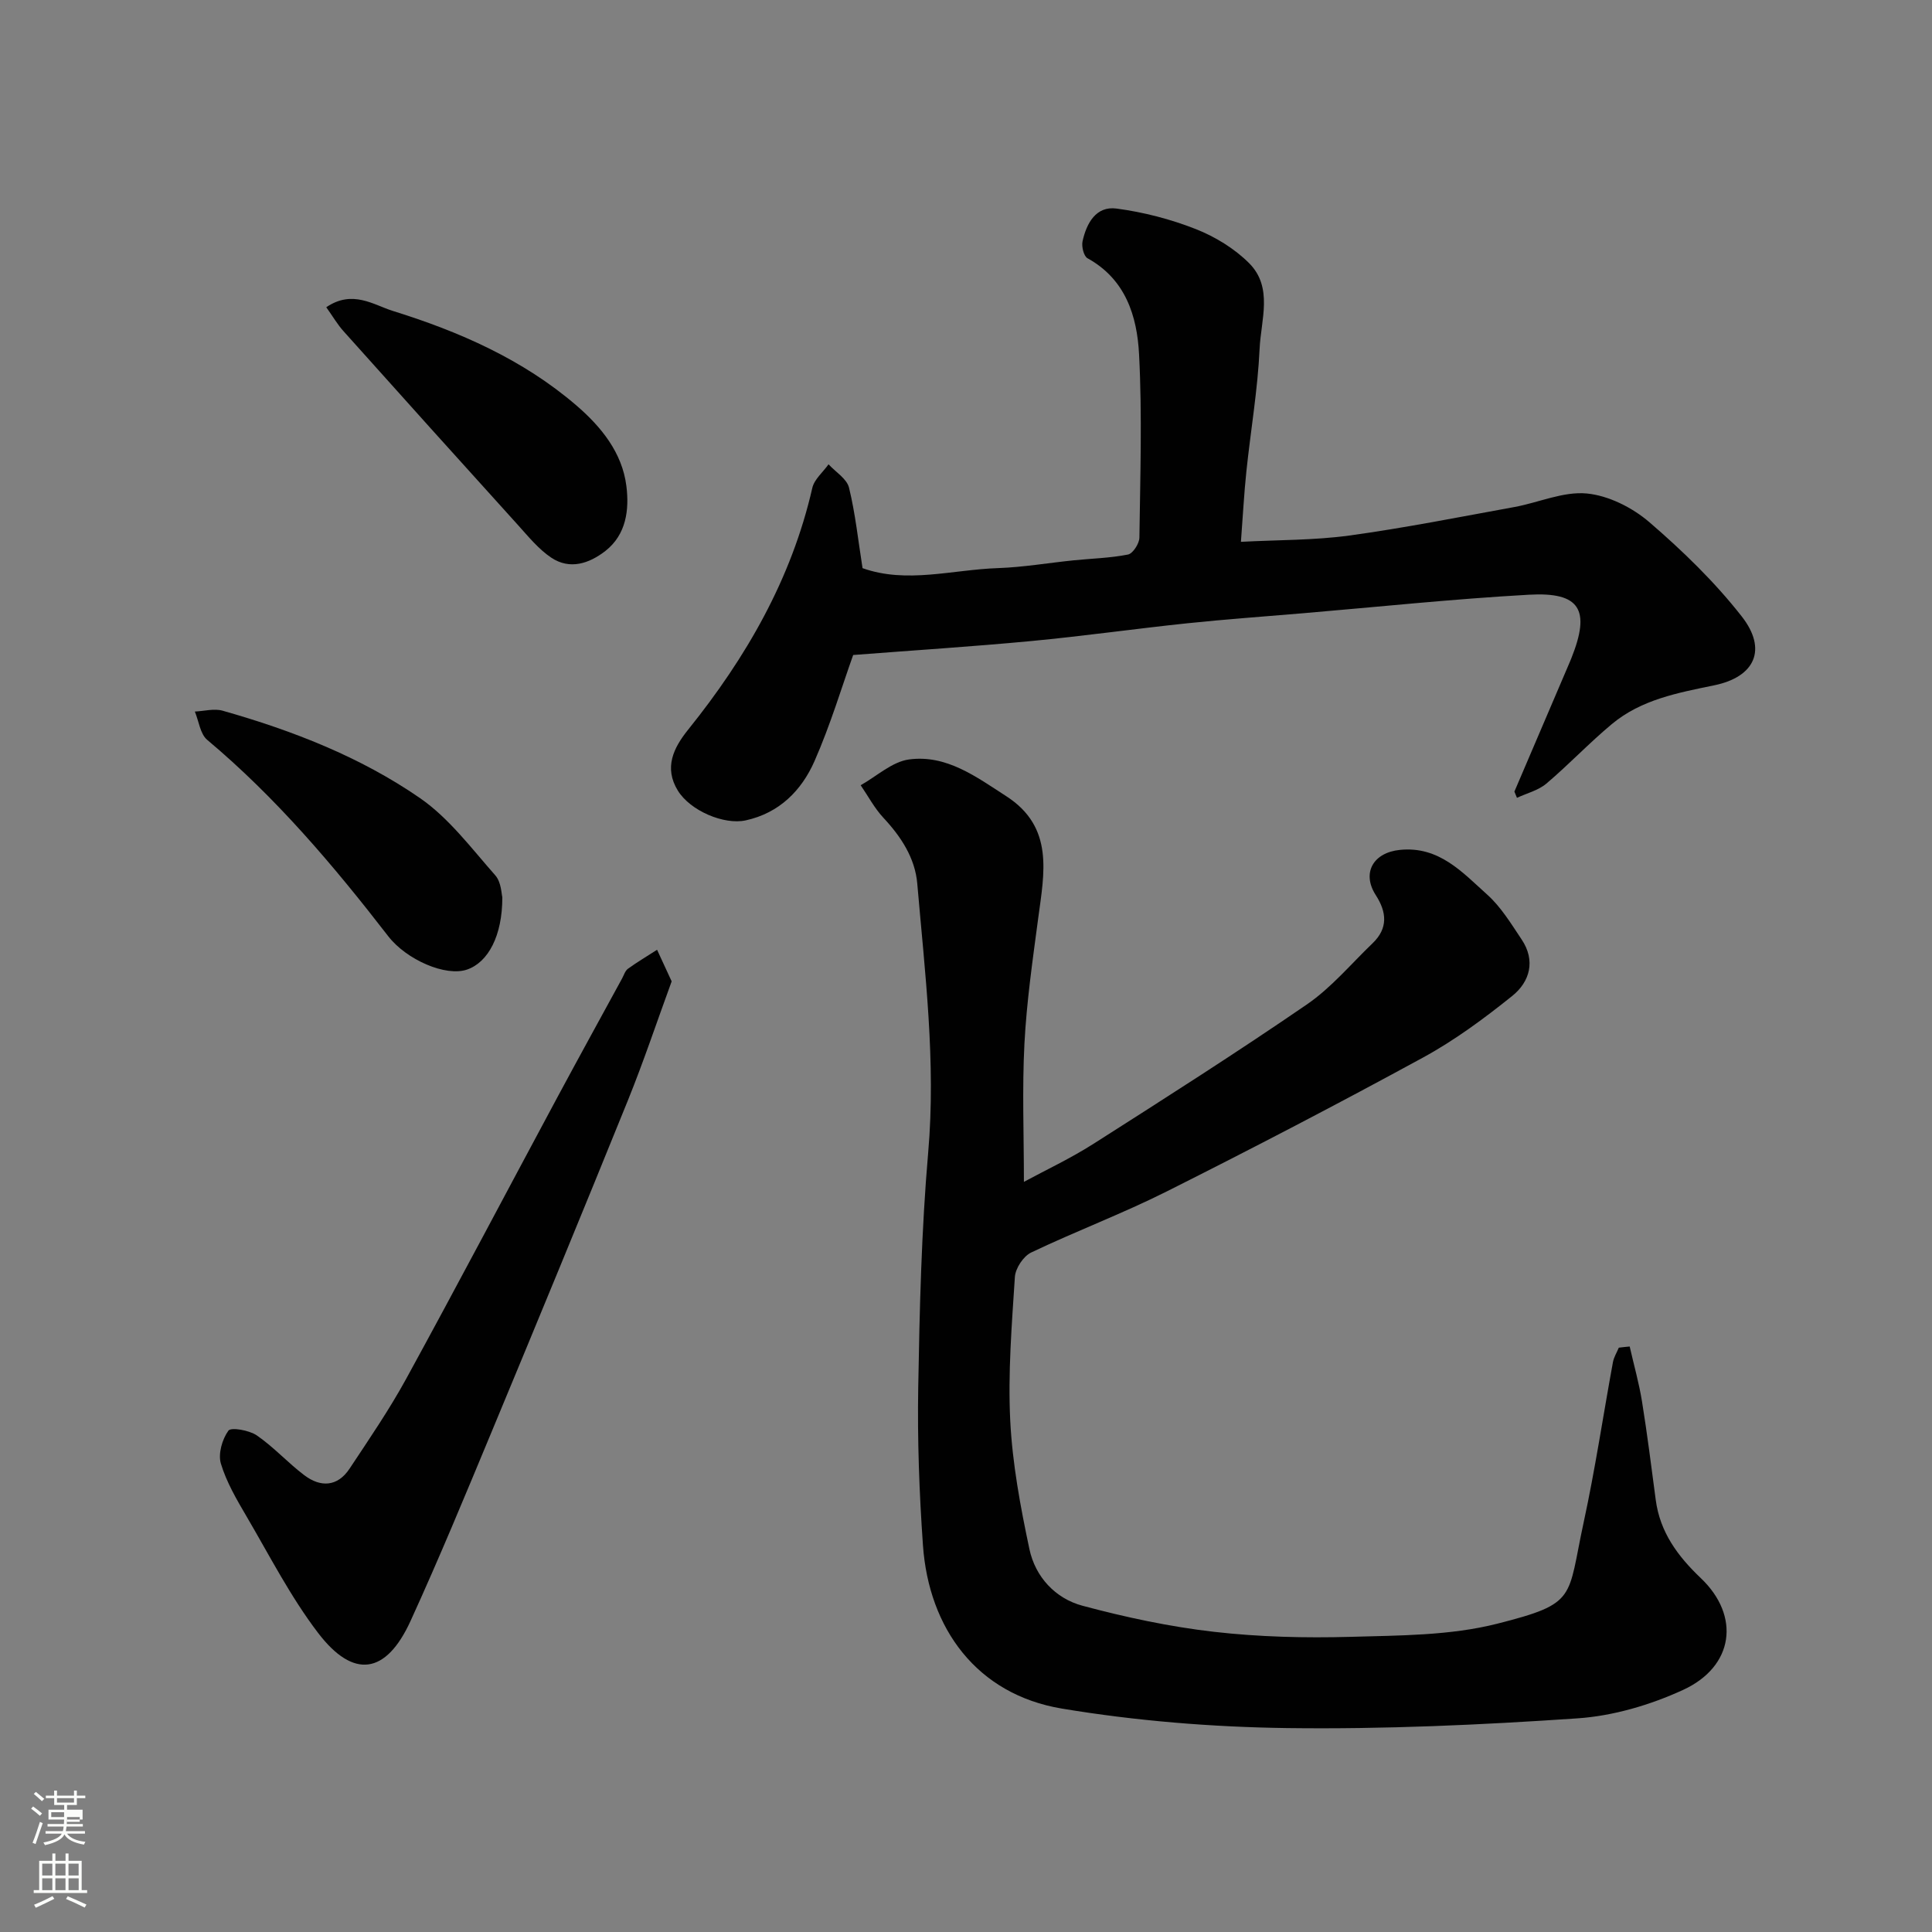
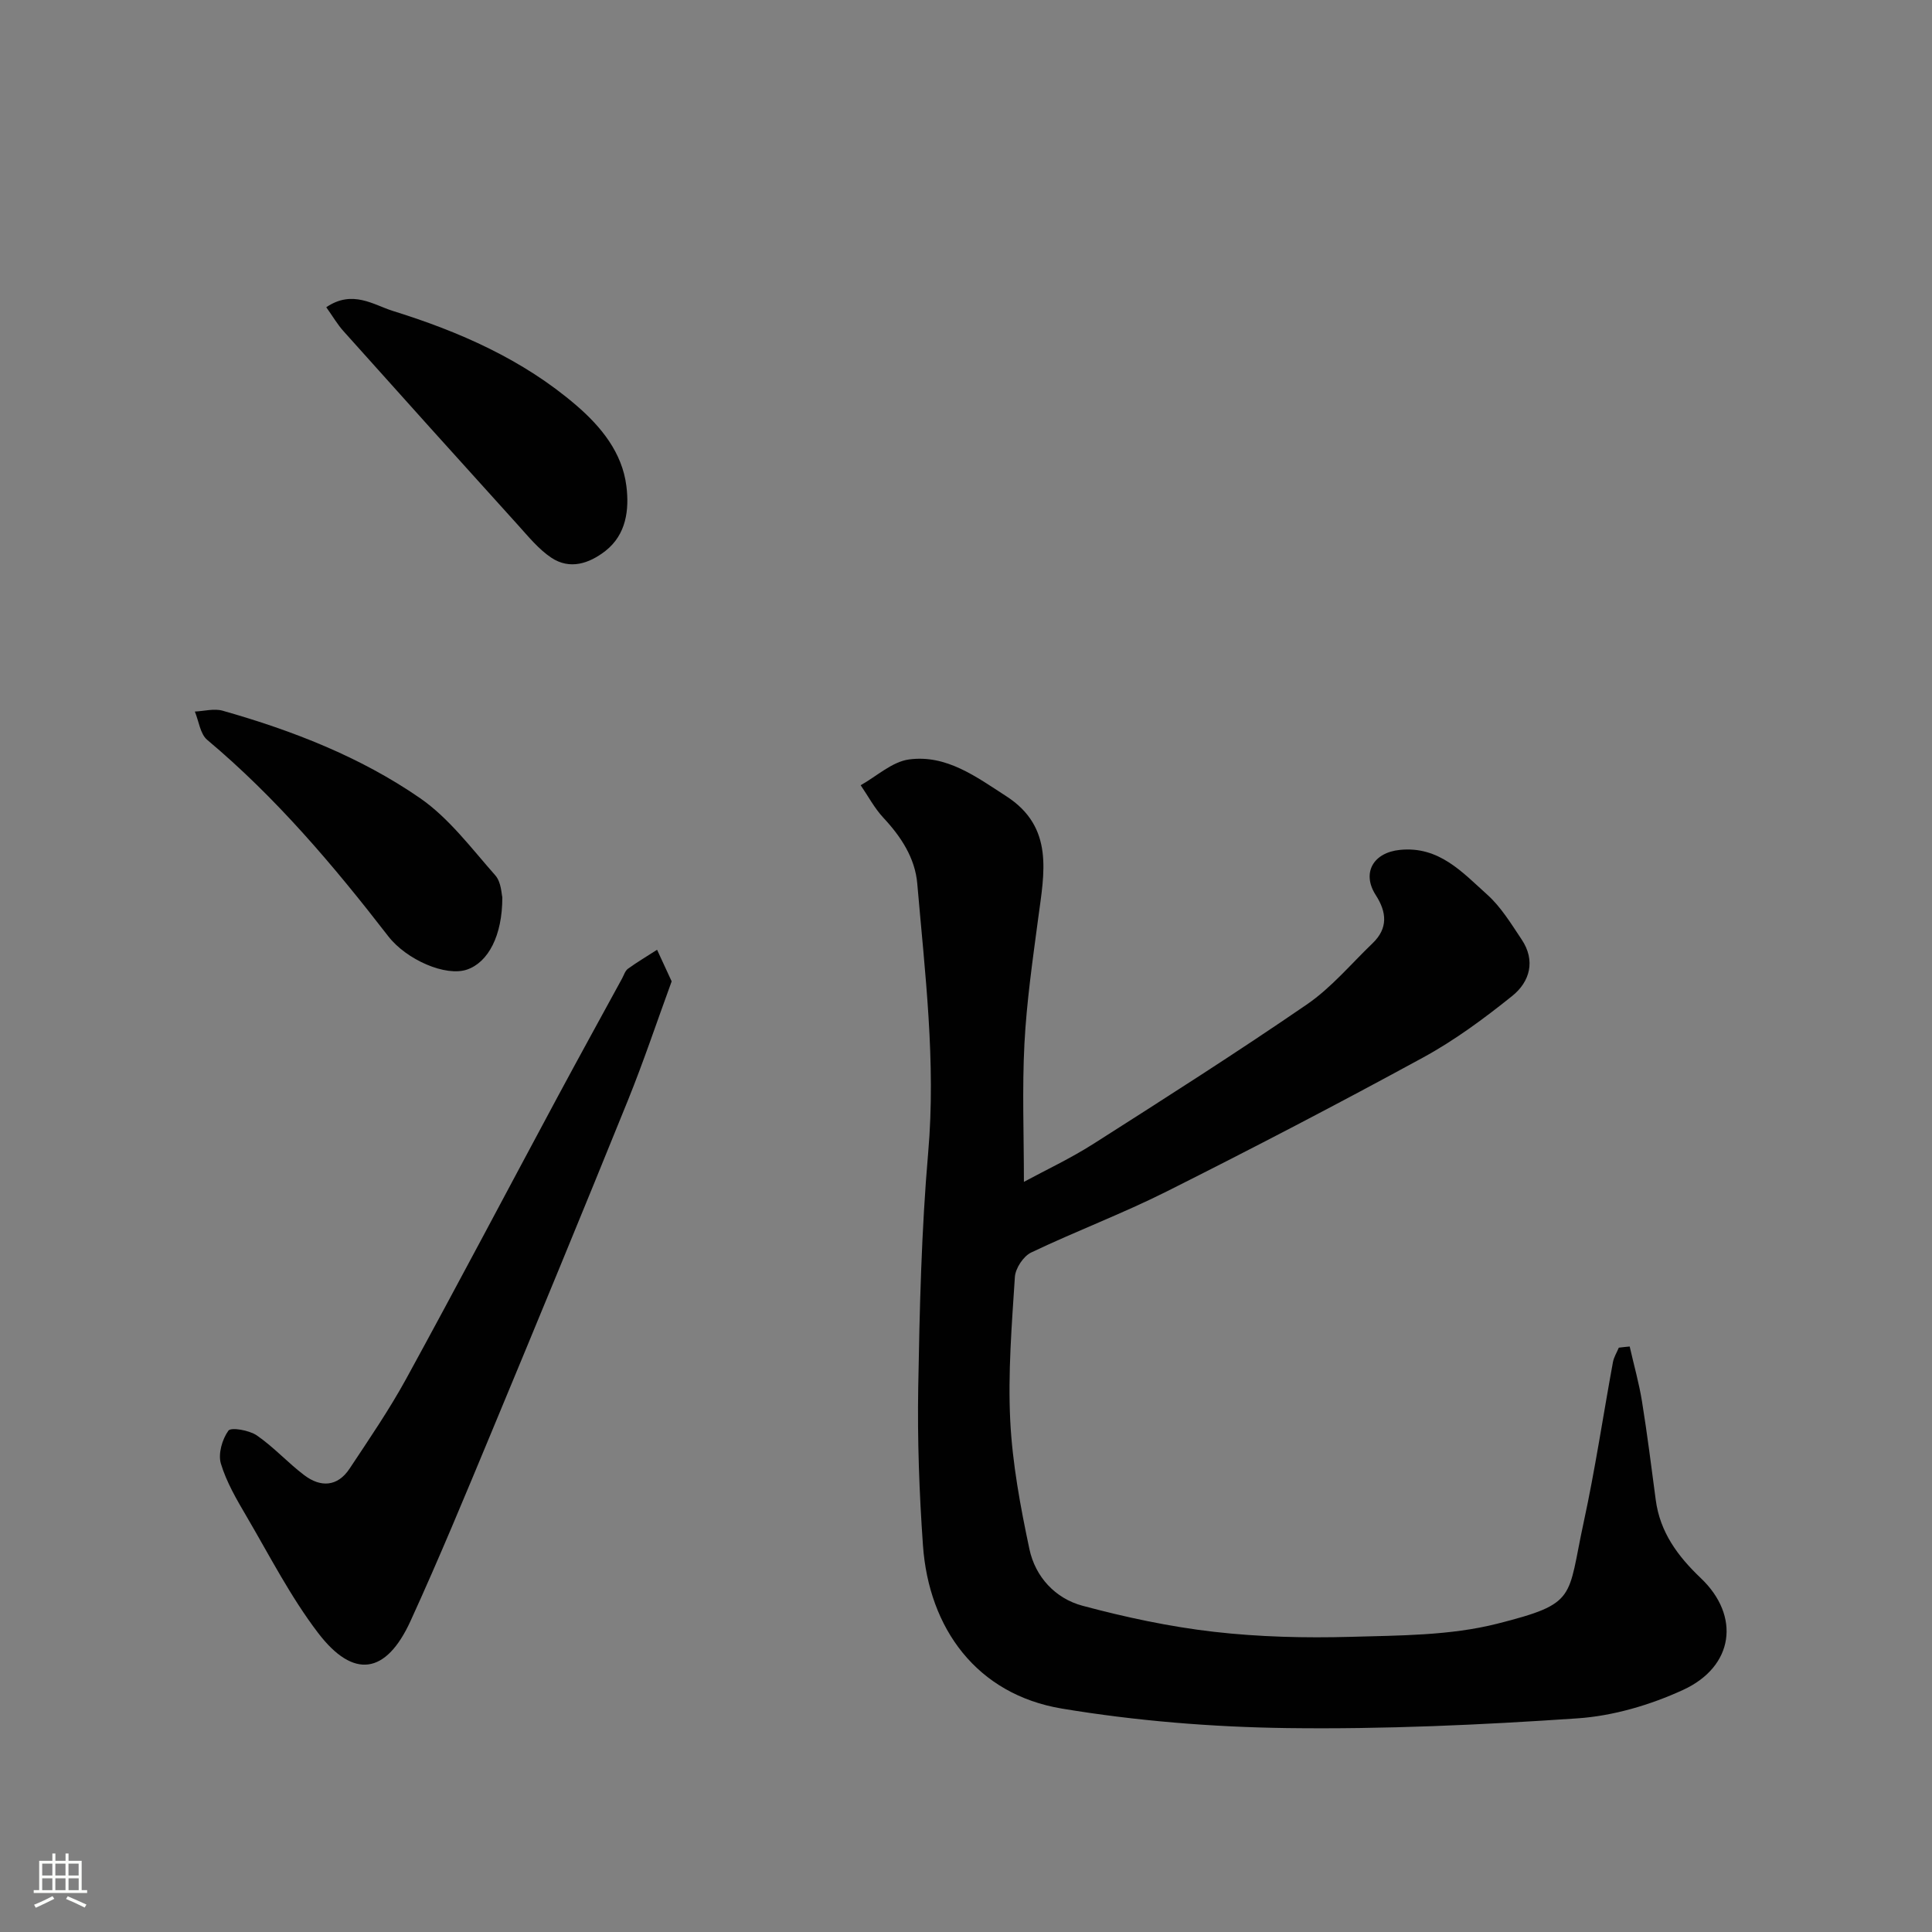
<svg xmlns="http://www.w3.org/2000/svg" enable-background="new 0 0 400 400" viewBox="0 0 400 400">
  <rect x="0" y="0" width="400" height="400" fill="#808080" stroke="none" />
-   <path d="m6.44 374.46.42-.45c.65.47 1.27.95 1.85 1.44l-.45.49c-.65-.56-1.25-1.06-1.82-1.48m.93 7.33-.63-.26c.55-1.36 1.05-2.8 1.52-4.33.19.1.38.19.59.27-.46 1.29-.95 2.73-1.48 4.32m-.38-10.38.44-.42c.43.34 1.01.82 1.74 1.44l-.49.49c-.53-.51-1.09-1.01-1.69-1.51m2.5.35h1.72v-1.04h.59v1.04h3.52v-1.04h.59v1.04h1.75v.53h-1.75v1.42h-2.03v.97h3.22v2.03h-3.24c0 .35-.01.66-.03.93h3.32v.53h-3.37c-.03.27-.08.58-.15.94h3.96v.53h-3.71c.67.92 1.93 1.48 3.79 1.68-.13.24-.23.44-.29.59-2.13-.38-3.48-1.08-4.04-2.12-.43.97-1.77 1.72-4.03 2.23-.09-.19-.2-.37-.33-.55 2.1-.42 3.37-1.03 3.81-1.83h-3.36v-.53h3.58c.08-.29.13-.61.16-.94h-3.33v-.53h3.39c.02-.27.04-.58.04-.93h-3.23v-2.03h3.25v-.97h-2.07v-1.42h-1.73zm1.12 3.44v1h2.65c.01-.3.02-.44.01-.4v-.25-.35zm1.19-2h3.52v-.91h-3.52zm4.71 3h-2.63v.59c0 .15-.01.28-.01.4h2.64v-1.99z" fill="#fbfcfa" />
  <path d="m13.56 383.74h.63v1.52h2.72v6.07h1.13v.6h-11.06v-.6h1.13v-6.07h2.73v-1.52h.63v1.52h2.1v-1.52zm-2.69 8.83.38.56c-1.24.63-2.53 1.25-3.85 1.85-.1-.21-.21-.42-.34-.63 1.36-.55 2.63-1.15 3.81-1.78m-2.13-4.27h2.1v-2.45h-2.1zm0 3.04h2.1v-2.46h-2.1zm2.72-3.04h2.1v-2.45h-2.1zm0 3.04h2.1v-2.46h-2.1zm6.07 3.6c-1.41-.71-2.7-1.3-3.86-1.78l.35-.56c1.45.62 2.75 1.19 3.88 1.72zm-1.25-9.09h-2.1v2.45h2.1zm-2.09 5.49h2.1v-2.46h-2.1z" fill="#fbfcfa" />
  <g fill="#010101">
    <path d="m337.41 278.78c.86 3.79 1.93 7.55 2.55 11.38 1.09 6.76 1.94 13.56 2.84 20.35.88 6.72 4.55 11.67 9.35 16.24 8.23 7.83 6.85 18.29-3.69 23.13-6.8 3.12-14.47 5.39-21.9 5.89-19.98 1.36-40.05 2.27-60.06 2.01-15.57-.21-31.27-1.48-46.62-4.03-17.68-2.94-27.57-16.62-28.79-33.78-.77-10.9-1.17-21.86-.98-32.77.28-16.2.66-32.44 2.06-48.58 1.63-18.72-.67-37.17-2.26-55.68-.45-5.29-3.36-9.72-7.03-13.65-1.84-1.98-3.14-4.46-4.69-6.72 3.32-1.85 6.49-4.85 9.99-5.33 7.76-1.06 13.96 3.61 20.15 7.6 9.97 6.43 7.86 15.93 6.61 25.33-1.14 8.61-2.39 17.23-2.84 25.89-.49 9.4-.11 18.84-.11 28.63 4.49-2.43 9.64-4.84 14.38-7.86 14.85-9.46 29.72-18.93 44.23-28.89 5.04-3.46 9.11-8.36 13.58-12.65 3.22-3.09 2.95-6.42.65-9.98-2.95-4.6-.49-8.8 5.01-9.35 8.11-.82 12.94 4.66 18.07 9.26 2.86 2.56 4.96 6.05 7.13 9.29 2.94 4.39 1.7 8.76-1.95 11.69-5.83 4.68-11.94 9.2-18.48 12.76-17.51 9.55-35.21 18.76-53.04 27.71-9.16 4.6-18.82 8.23-28.08 12.65-1.61.77-3.25 3.26-3.37 5.06-.64 9.91-1.45 19.88-.96 29.77.45 8.91 2.11 17.82 3.97 26.58 1.22 5.74 5.35 10.21 10.98 11.72 8.93 2.39 18.07 4.35 27.24 5.4 9.35 1.07 18.86 1.3 28.27 1.04 10.16-.29 20.64-.25 30.37-2.72 16.67-4.23 14.46-5.16 17.89-20.98 2.38-10.97 4.03-22.11 6.06-33.16.19-1.04.8-2.01 1.22-3.01.77-.1 1.51-.17 2.25-.24z" />
-     <path d="m178.58 117.63c9.14 3.26 18.61.31 28.04-.01 5.23-.18 10.44-1.08 15.66-1.61 3.76-.38 7.57-.47 11.26-1.2 1.01-.2 2.34-2.27 2.36-3.49.17-12.66.59-25.35-.07-37.98-.41-7.89-2.78-15.52-10.67-19.87-.78-.43-1.27-2.43-1.03-3.51.82-3.74 2.79-7.35 7.04-6.78 5.57.74 11.18 2.19 16.41 4.25 4.01 1.58 8.01 4.03 11.04 7.06 5.01 5.02 2.44 11.76 2.17 17.69-.39 8.49-1.85 16.93-2.74 25.41-.48 4.57-.72 9.16-1.13 14.59 7.72-.41 15.14-.31 22.41-1.3 11.47-1.57 22.84-3.84 34.23-5.91 5.02-.92 10.11-3.26 14.96-2.8 4.51.43 9.45 2.92 12.96 5.94 6.9 5.94 13.55 12.38 19.14 19.53 5.33 6.82 2.73 12.5-5.68 14.24-7.55 1.56-15.13 2.95-21.22 8.03-4.7 3.91-8.91 8.39-13.58 12.34-1.66 1.4-4.03 1.98-6.07 2.93-.18-.43-.35-.86-.53-1.29 3.82-8.93 7.63-17.85 11.45-26.78.13-.3.25-.6.37-.9 3.97-9.97 1.79-13.68-8.81-13.08-15.59.87-31.14 2.51-46.7 3.83-8.03.68-16.07 1.25-24.09 2.09-10.75 1.13-21.47 2.65-32.23 3.67-12.21 1.15-24.45 1.93-36.89 2.89-2.32 6.49-4.69 14.44-8.01 21.98-2.68 6.08-7.28 10.74-14.24 12.26-4.46.98-11.48-1.97-14.06-6.18-2.9-4.74-.89-8.83 2.14-12.6 12-14.92 21.39-31.16 25.71-50.05.41-1.79 2.21-3.26 3.36-4.89 1.47 1.6 3.79 2.99 4.24 4.84 1.31 5.35 1.89 10.91 2.8 16.66z" />
    <path d="m139.06 203.18c-3.03 8.28-5.8 16.59-9.08 24.69-9.29 22.94-18.73 45.81-28.23 68.66-5.44 13.08-10.86 26.19-16.75 39.07-5.06 11.06-11.8 12.1-19.15 2.47-5.7-7.47-10.04-15.99-14.82-24.14-2.05-3.49-4.15-7.09-5.3-10.91-.6-2.02.27-5.04 1.56-6.82.55-.75 4.3-.09 5.87.98 3.51 2.41 6.42 5.66 9.83 8.24 3.39 2.57 6.9 2.41 9.39-1.36 4.05-6.11 8.2-12.18 11.72-18.6 10.59-19.35 20.87-38.87 31.31-58.3 4.41-8.2 8.9-16.36 13.36-24.53.39-.71.65-1.63 1.25-2.07 1.94-1.4 4-2.62 6.02-3.92.9 1.96 1.81 3.92 3.02 6.54z" />
    <path d="m104 185.76c.02 8-2.94 13.46-7.28 14.97-4.43 1.54-12.58-2.02-16.36-6.92-11.3-14.62-23.21-28.68-37.45-40.62-1.47-1.23-1.74-3.88-2.57-5.87 1.92-.09 3.98-.67 5.74-.18 14.46 4.1 28.49 9.55 40.85 18.08 6.04 4.17 10.68 10.43 15.63 16.03 1.24 1.42 1.27 3.93 1.44 4.51z" />
    <path d="m67.55 63.61c5.43-3.7 9.82-.47 13.8.77 13.73 4.27 26.89 10.03 37.96 19.54 5.15 4.43 9.52 9.79 10.38 16.74.6 4.83 0 10-4.34 13.4-3.36 2.62-7.38 3.97-11.23 1.39-2.64-1.77-4.75-4.39-6.92-6.79-12.07-13.33-24.09-26.69-36.07-40.08-1.28-1.42-2.25-3.11-3.58-4.97z" />
  </g>
</svg>